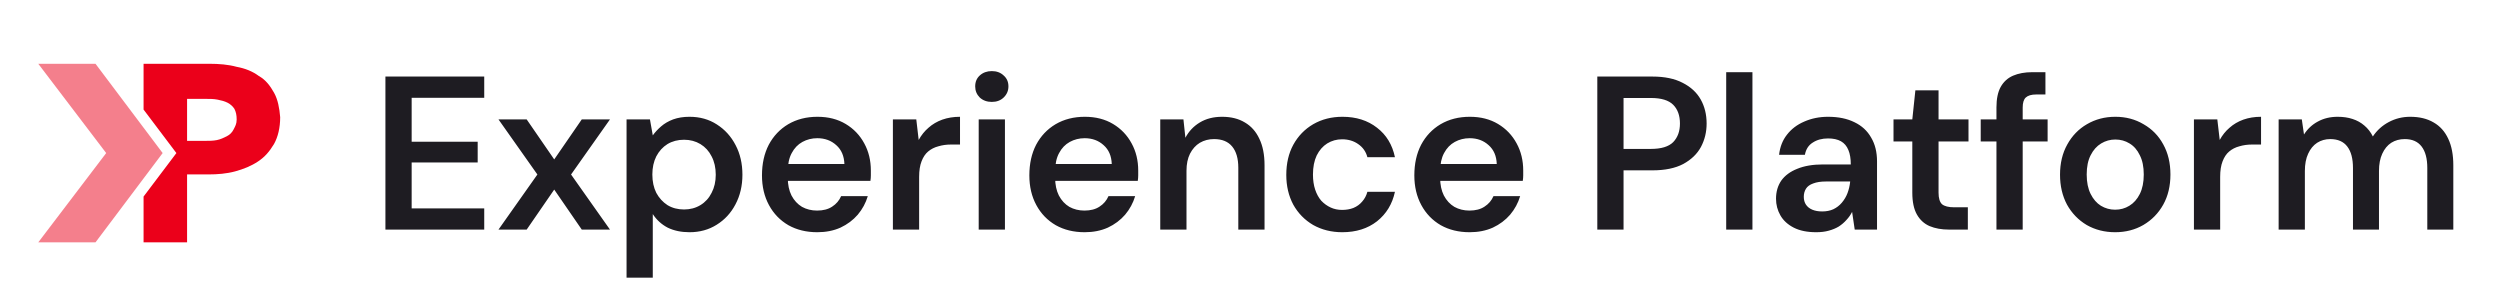
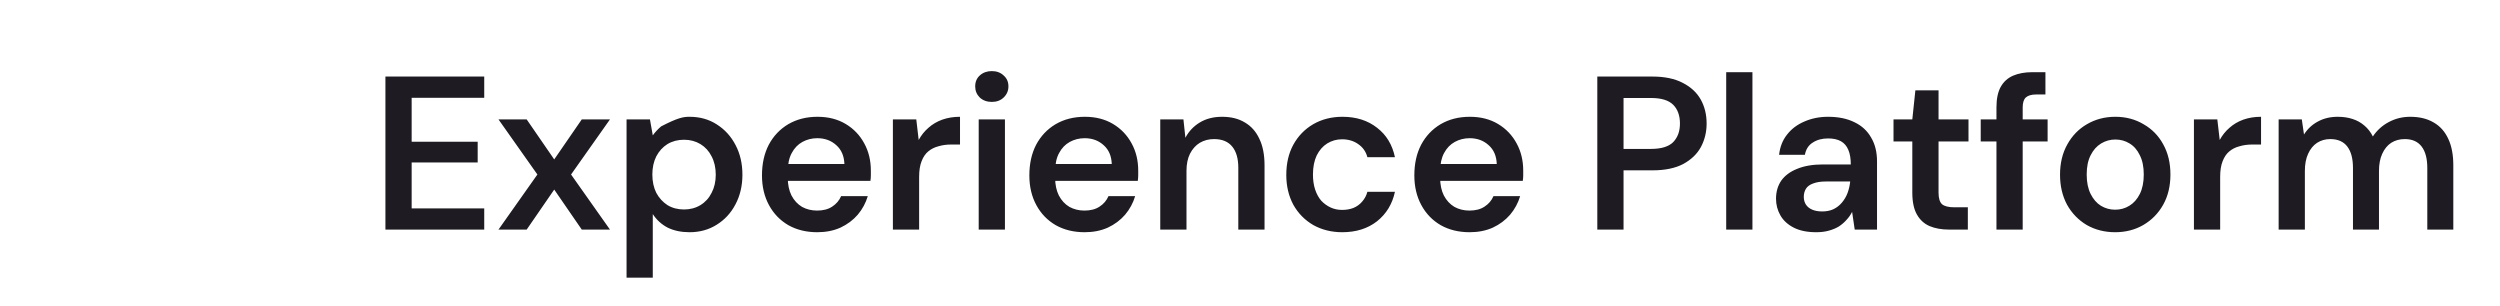
<svg xmlns="http://www.w3.org/2000/svg" width="196" height="24" viewBox="0 0 196 24" fill="none">
  <g clip-path="url(#clip0_6721_1109)">
-     <path d="M21.487 7.274C21.188 6.735 20.829 6.256 20.291 5.957C19.812 5.598 19.214 5.359 18.555 5.239C17.897 5.06 17.179 5 16.402 5H11.256V8.59L13.829 12L11.256 15.41V19H14.667V13.675H16.342C17.06 13.675 17.778 13.615 18.436 13.436C19.094 13.256 19.692 13.017 20.231 12.658C20.769 12.299 21.128 11.88 21.487 11.282C21.786 10.744 21.966 10.026 21.966 9.188C21.906 8.47 21.786 7.812 21.487 7.274ZM18.316 10.145C18.197 10.385 18.017 10.564 17.778 10.684C17.538 10.803 17.299 10.923 17 10.983C16.701 11.043 16.402 11.043 16.102 11.043H14.667V7.752H16.162C16.462 7.752 16.761 7.752 17.06 7.812C17.359 7.872 17.598 7.932 17.837 8.051C18.077 8.171 18.256 8.35 18.376 8.53C18.496 8.769 18.555 9.009 18.555 9.368C18.555 9.726 18.436 9.906 18.316 10.145Z" fill="#EB001A" />
    <path d="M12.752 12L7.487 5H3L8.325 12L3 19H7.487L12.752 12Z" fill="#F47F8C" />
  </g>
-   <path d="M30.217 18V6.002H37.964V7.665H32.274V11.11H37.45V12.738H32.274V16.337H37.964V18H30.217ZM39.081 18L42.131 13.681L39.081 9.361H41.291L43.451 12.498L45.611 9.361H47.822L44.771 13.681L47.822 18H45.611L43.451 14.863L41.291 18H39.081ZM49.122 21.771V9.361H50.956L51.178 10.613C51.361 10.361 51.578 10.127 51.83 9.91C52.093 9.681 52.407 9.499 52.772 9.361C53.15 9.224 53.578 9.156 54.058 9.156C54.869 9.156 55.583 9.356 56.2 9.756C56.829 10.156 57.32 10.698 57.674 11.384C58.029 12.058 58.206 12.829 58.206 13.698C58.206 14.566 58.023 15.343 57.657 16.029C57.303 16.703 56.812 17.234 56.183 17.623C55.566 18.011 54.858 18.206 54.058 18.206C53.407 18.206 52.835 18.086 52.344 17.846C51.864 17.594 51.475 17.24 51.178 16.783V21.771H49.122ZM53.629 16.423C54.109 16.423 54.538 16.309 54.915 16.08C55.292 15.852 55.583 15.532 55.789 15.12C56.006 14.709 56.115 14.235 56.115 13.698C56.115 13.149 56.006 12.669 55.789 12.258C55.583 11.847 55.292 11.527 54.915 11.298C54.538 11.07 54.109 10.956 53.629 10.956C53.138 10.956 52.704 11.07 52.327 11.298C51.961 11.527 51.67 11.847 51.453 12.258C51.247 12.669 51.144 13.144 51.144 13.681C51.144 14.229 51.247 14.709 51.453 15.12C51.67 15.52 51.961 15.84 52.327 16.08C52.704 16.309 53.138 16.423 53.629 16.423ZM64.076 18.206C63.219 18.206 62.465 18.023 61.813 17.657C61.162 17.28 60.654 16.755 60.288 16.08C59.922 15.406 59.739 14.629 59.739 13.749C59.739 12.835 59.917 12.035 60.271 11.35C60.636 10.664 61.145 10.127 61.796 9.739C62.459 9.35 63.225 9.156 64.093 9.156C64.939 9.156 65.676 9.344 66.304 9.721C66.933 10.098 67.418 10.607 67.761 11.247C68.104 11.875 68.275 12.584 68.275 13.372C68.275 13.486 68.275 13.612 68.275 13.749C68.275 13.886 68.264 14.029 68.241 14.178H61.214V12.858H66.201C66.178 12.229 65.967 11.738 65.567 11.384C65.167 11.018 64.67 10.835 64.076 10.835C63.653 10.835 63.265 10.933 62.91 11.127C62.556 11.321 62.276 11.613 62.071 12.001C61.865 12.378 61.762 12.858 61.762 13.441V13.938C61.762 14.475 61.859 14.938 62.053 15.326C62.259 15.715 62.533 16.012 62.876 16.217C63.23 16.412 63.625 16.509 64.059 16.509C64.539 16.509 64.933 16.406 65.242 16.2C65.561 15.995 65.796 15.72 65.944 15.378H68.035C67.875 15.915 67.612 16.4 67.247 16.834C66.881 17.257 66.43 17.594 65.893 17.846C65.356 18.086 64.75 18.206 64.076 18.206ZM70.003 18V9.361H71.837L72.025 10.973C72.231 10.595 72.488 10.276 72.797 10.013C73.105 9.739 73.465 9.527 73.876 9.379C74.299 9.23 74.762 9.156 75.265 9.156V11.332H74.545C74.202 11.332 73.876 11.378 73.568 11.47C73.26 11.55 72.991 11.687 72.762 11.881C72.545 12.064 72.374 12.321 72.248 12.652C72.123 12.972 72.06 13.378 72.06 13.869V18H70.003ZM76.73 18V9.361H78.787V18H76.73ZM77.758 7.99C77.381 7.99 77.067 7.876 76.815 7.647C76.575 7.407 76.455 7.116 76.455 6.773C76.455 6.419 76.575 6.133 76.815 5.916C77.067 5.688 77.381 5.574 77.758 5.574C78.135 5.574 78.444 5.688 78.684 5.916C78.935 6.133 79.061 6.419 79.061 6.773C79.061 7.116 78.935 7.407 78.684 7.647C78.444 7.876 78.135 7.99 77.758 7.99ZM85.037 18.206C84.18 18.206 83.426 18.023 82.775 17.657C82.123 17.28 81.615 16.755 81.249 16.08C80.883 15.406 80.701 14.629 80.701 13.749C80.701 12.835 80.878 12.035 81.232 11.35C81.597 10.664 82.106 10.127 82.757 9.739C83.42 9.35 84.186 9.156 85.054 9.156C85.9 9.156 86.637 9.344 87.265 9.721C87.894 10.098 88.379 10.607 88.722 11.247C89.065 11.875 89.236 12.584 89.236 13.372C89.236 13.486 89.236 13.612 89.236 13.749C89.236 13.886 89.225 14.029 89.202 14.178H82.175V12.858H87.162C87.139 12.229 86.928 11.738 86.528 11.384C86.128 11.018 85.631 10.835 85.037 10.835C84.614 10.835 84.226 10.933 83.871 11.127C83.517 11.321 83.237 11.613 83.032 12.001C82.826 12.378 82.723 12.858 82.723 13.441V13.938C82.723 14.475 82.82 14.938 83.014 15.326C83.22 15.715 83.494 16.012 83.837 16.217C84.191 16.412 84.586 16.509 85.02 16.509C85.5 16.509 85.894 16.406 86.203 16.2C86.522 15.995 86.757 15.72 86.905 15.378H88.996C88.836 15.915 88.573 16.4 88.208 16.834C87.842 17.257 87.391 17.594 86.854 17.846C86.317 18.086 85.711 18.206 85.037 18.206ZM90.964 18V9.361H92.781L92.935 10.801C93.198 10.298 93.575 9.898 94.066 9.601C94.558 9.304 95.14 9.156 95.814 9.156C96.512 9.156 97.106 9.304 97.597 9.601C98.088 9.887 98.466 10.31 98.728 10.87C99.003 11.43 99.14 12.127 99.14 12.961V18H97.083V13.149C97.083 12.43 96.923 11.875 96.603 11.487C96.283 11.098 95.809 10.904 95.18 10.904C94.769 10.904 94.398 11.001 94.066 11.195C93.746 11.39 93.489 11.675 93.295 12.052C93.112 12.418 93.021 12.864 93.021 13.389V18H90.964ZM105.233 18.206C104.388 18.206 103.628 18.017 102.954 17.64C102.291 17.252 101.771 16.72 101.394 16.046C101.028 15.36 100.845 14.583 100.845 13.715C100.845 12.812 101.028 12.024 101.394 11.35C101.771 10.664 102.291 10.127 102.954 9.739C103.628 9.35 104.393 9.156 105.25 9.156C106.324 9.156 107.227 9.441 107.958 10.013C108.69 10.573 109.158 11.344 109.364 12.327H107.204C107.09 11.892 106.85 11.55 106.484 11.298C106.13 11.047 105.707 10.921 105.216 10.921C104.793 10.921 104.405 11.03 104.051 11.247C103.708 11.464 103.434 11.778 103.228 12.19C103.034 12.601 102.936 13.098 102.936 13.681C102.936 14.126 102.994 14.521 103.108 14.863C103.222 15.206 103.382 15.498 103.588 15.738C103.805 15.966 104.051 16.143 104.325 16.269C104.599 16.395 104.896 16.457 105.216 16.457C105.547 16.457 105.845 16.406 106.107 16.303C106.382 16.189 106.61 16.023 106.793 15.806C106.987 15.589 107.124 15.332 107.204 15.035H109.364C109.158 15.995 108.69 16.766 107.958 17.349C107.227 17.92 106.319 18.206 105.233 18.206ZM115.221 18.206C114.364 18.206 113.61 18.023 112.958 17.657C112.307 17.28 111.798 16.755 111.433 16.08C111.067 15.406 110.884 14.629 110.884 13.749C110.884 12.835 111.061 12.035 111.416 11.35C111.781 10.664 112.29 10.127 112.941 9.739C113.604 9.35 114.369 9.156 115.238 9.156C116.083 9.156 116.82 9.344 117.449 9.721C118.077 10.098 118.563 10.607 118.906 11.247C119.249 11.875 119.42 12.584 119.42 13.372C119.42 13.486 119.42 13.612 119.42 13.749C119.42 13.886 119.409 14.029 119.386 14.178H112.358V12.858H117.346C117.323 12.229 117.112 11.738 116.712 11.384C116.312 11.018 115.815 10.835 115.221 10.835C114.798 10.835 114.409 10.933 114.055 11.127C113.701 11.321 113.421 11.613 113.215 12.001C113.01 12.378 112.907 12.858 112.907 13.441V13.938C112.907 14.475 113.004 14.938 113.198 15.326C113.404 15.715 113.678 16.012 114.021 16.217C114.375 16.412 114.769 16.509 115.204 16.509C115.684 16.509 116.078 16.406 116.386 16.2C116.706 15.995 116.94 15.72 117.089 15.378H119.18C119.02 15.915 118.757 16.4 118.392 16.834C118.026 17.257 117.575 17.594 117.038 17.846C116.501 18.086 115.895 18.206 115.221 18.206ZM125.229 18V6.002H129.549C130.509 6.002 131.303 6.168 131.931 6.499C132.56 6.819 133.028 7.253 133.337 7.802C133.645 8.35 133.799 8.979 133.799 9.687C133.799 10.35 133.651 10.961 133.354 11.521C133.057 12.07 132.594 12.515 131.965 12.858C131.337 13.189 130.531 13.355 129.549 13.355H127.286V18H125.229ZM127.286 11.675H129.429C130.24 11.675 130.823 11.498 131.177 11.144C131.531 10.778 131.708 10.293 131.708 9.687C131.708 9.059 131.531 8.567 131.177 8.213C130.823 7.859 130.24 7.682 129.429 7.682H127.286V11.675ZM135.334 18V5.659H137.391V18H135.334ZM142.394 18.206C141.685 18.206 141.097 18.086 140.628 17.846C140.16 17.606 139.811 17.286 139.583 16.886C139.354 16.486 139.24 16.052 139.24 15.583C139.24 15.035 139.377 14.561 139.651 14.161C139.937 13.761 140.354 13.452 140.903 13.235C141.451 13.007 142.125 12.892 142.925 12.892H145.102C145.102 12.435 145.039 12.058 144.913 11.761C144.788 11.453 144.593 11.224 144.331 11.075C144.068 10.927 143.731 10.853 143.319 10.853C142.851 10.853 142.451 10.961 142.12 11.178C141.788 11.384 141.583 11.704 141.503 12.138H139.48C139.549 11.521 139.754 10.995 140.097 10.561C140.44 10.116 140.891 9.773 141.451 9.533C142.022 9.281 142.645 9.156 143.319 9.156C144.131 9.156 144.822 9.299 145.393 9.584C145.965 9.858 146.399 10.258 146.696 10.784C147.004 11.298 147.159 11.921 147.159 12.652V18H145.41L145.205 16.612C145.091 16.84 144.942 17.052 144.759 17.246C144.588 17.44 144.388 17.611 144.159 17.76C143.931 17.897 143.668 18.006 143.371 18.086C143.085 18.166 142.759 18.206 142.394 18.206ZM142.857 16.577C143.188 16.577 143.479 16.52 143.731 16.406C143.994 16.28 144.216 16.109 144.399 15.892C144.593 15.663 144.742 15.412 144.845 15.138C144.948 14.863 145.016 14.572 145.051 14.264V14.229H143.148C142.748 14.229 142.417 14.281 142.154 14.383C141.891 14.475 141.703 14.612 141.588 14.795C141.474 14.978 141.417 15.189 141.417 15.429C141.417 15.669 141.474 15.875 141.588 16.046C141.703 16.217 141.868 16.349 142.085 16.44C142.302 16.532 142.56 16.577 142.857 16.577ZM152.805 18C152.222 18 151.714 17.909 151.279 17.726C150.857 17.543 150.525 17.24 150.285 16.817C150.045 16.395 149.925 15.823 149.925 15.103V11.093H148.451V9.361H149.925L150.165 7.082H151.982V9.361H154.33V11.093H151.982V15.103C151.982 15.538 152.073 15.84 152.256 16.012C152.451 16.172 152.77 16.252 153.216 16.252H154.279V18H152.805ZM156.522 18V8.419C156.522 7.756 156.631 7.225 156.848 6.825C157.077 6.413 157.402 6.116 157.825 5.933C158.248 5.751 158.751 5.659 159.333 5.659H160.362V7.407H159.642C159.265 7.407 158.991 7.487 158.819 7.647C158.659 7.796 158.579 8.059 158.579 8.436V18H156.522ZM155.288 11.093V9.361H160.533V11.093H155.288ZM165.826 18.206C165.003 18.206 164.26 18.017 163.597 17.64C162.946 17.252 162.432 16.72 162.055 16.046C161.689 15.36 161.506 14.578 161.506 13.698C161.506 12.795 161.695 12.007 162.072 11.332C162.449 10.647 162.963 10.116 163.614 9.739C164.277 9.35 165.02 9.156 165.843 9.156C166.665 9.156 167.402 9.35 168.054 9.739C168.716 10.116 169.231 10.641 169.596 11.315C169.973 11.99 170.162 12.778 170.162 13.681C170.162 14.583 169.973 15.372 169.596 16.046C169.219 16.72 168.699 17.252 168.037 17.64C167.385 18.017 166.648 18.206 165.826 18.206ZM165.826 16.44C166.237 16.44 166.608 16.337 166.94 16.132C167.282 15.926 167.557 15.617 167.762 15.206C167.968 14.795 168.071 14.286 168.071 13.681C168.071 13.075 167.968 12.572 167.762 12.172C167.568 11.761 167.3 11.453 166.957 11.247C166.625 11.041 166.254 10.938 165.843 10.938C165.443 10.938 165.071 11.041 164.729 11.247C164.386 11.453 164.112 11.761 163.906 12.172C163.7 12.572 163.597 13.075 163.597 13.681C163.597 14.286 163.7 14.795 163.906 15.206C164.112 15.617 164.38 15.926 164.711 16.132C165.054 16.337 165.426 16.44 165.826 16.44ZM172.004 18V9.361H173.838L174.026 10.973C174.232 10.595 174.489 10.276 174.798 10.013C175.106 9.739 175.466 9.527 175.878 9.379C176.3 9.23 176.763 9.156 177.266 9.156V11.332H176.546C176.203 11.332 175.878 11.378 175.569 11.47C175.261 11.55 174.992 11.687 174.764 11.881C174.546 12.064 174.375 12.321 174.249 12.652C174.124 12.972 174.061 13.378 174.061 13.869V18H172.004ZM178.645 18V9.361H180.462L180.633 10.544C180.908 10.11 181.267 9.773 181.713 9.533C182.17 9.281 182.69 9.156 183.273 9.156C183.707 9.156 184.096 9.213 184.438 9.327C184.793 9.441 185.101 9.613 185.364 9.841C185.638 10.07 185.861 10.356 186.032 10.698C186.352 10.218 186.769 9.841 187.284 9.567C187.798 9.293 188.358 9.156 188.963 9.156C189.683 9.156 190.295 9.304 190.797 9.601C191.3 9.887 191.683 10.316 191.946 10.887C192.209 11.447 192.34 12.138 192.34 12.961V18H190.3V13.166C190.3 12.435 190.152 11.875 189.855 11.487C189.558 11.098 189.118 10.904 188.535 10.904C188.135 10.904 187.781 11.001 187.472 11.195C187.175 11.39 186.941 11.675 186.769 12.052C186.598 12.418 186.512 12.869 186.512 13.406V18H184.473V13.166C184.473 12.435 184.324 11.875 184.027 11.487C183.73 11.098 183.284 10.904 182.69 10.904C182.313 10.904 181.97 11.001 181.662 11.195C181.365 11.39 181.13 11.675 180.959 12.052C180.788 12.418 180.702 12.869 180.702 13.406V18H178.645Z" fill="#1E1C22" />
+   <path d="M30.217 18V6.002H37.964V7.665H32.274V11.11H37.45V12.738H32.274V16.337H37.964V18H30.217ZM39.081 18L42.131 13.681L39.081 9.361H41.291L43.451 12.498L45.611 9.361H47.822L44.771 13.681L47.822 18H45.611L43.451 14.863L41.291 18H39.081ZM49.122 21.771V9.361H50.956L51.178 10.613C51.361 10.361 51.578 10.127 51.83 9.91C53.15 9.224 53.578 9.156 54.058 9.156C54.869 9.156 55.583 9.356 56.2 9.756C56.829 10.156 57.32 10.698 57.674 11.384C58.029 12.058 58.206 12.829 58.206 13.698C58.206 14.566 58.023 15.343 57.657 16.029C57.303 16.703 56.812 17.234 56.183 17.623C55.566 18.011 54.858 18.206 54.058 18.206C53.407 18.206 52.835 18.086 52.344 17.846C51.864 17.594 51.475 17.24 51.178 16.783V21.771H49.122ZM53.629 16.423C54.109 16.423 54.538 16.309 54.915 16.08C55.292 15.852 55.583 15.532 55.789 15.12C56.006 14.709 56.115 14.235 56.115 13.698C56.115 13.149 56.006 12.669 55.789 12.258C55.583 11.847 55.292 11.527 54.915 11.298C54.538 11.07 54.109 10.956 53.629 10.956C53.138 10.956 52.704 11.07 52.327 11.298C51.961 11.527 51.67 11.847 51.453 12.258C51.247 12.669 51.144 13.144 51.144 13.681C51.144 14.229 51.247 14.709 51.453 15.12C51.67 15.52 51.961 15.84 52.327 16.08C52.704 16.309 53.138 16.423 53.629 16.423ZM64.076 18.206C63.219 18.206 62.465 18.023 61.813 17.657C61.162 17.28 60.654 16.755 60.288 16.08C59.922 15.406 59.739 14.629 59.739 13.749C59.739 12.835 59.917 12.035 60.271 11.35C60.636 10.664 61.145 10.127 61.796 9.739C62.459 9.35 63.225 9.156 64.093 9.156C64.939 9.156 65.676 9.344 66.304 9.721C66.933 10.098 67.418 10.607 67.761 11.247C68.104 11.875 68.275 12.584 68.275 13.372C68.275 13.486 68.275 13.612 68.275 13.749C68.275 13.886 68.264 14.029 68.241 14.178H61.214V12.858H66.201C66.178 12.229 65.967 11.738 65.567 11.384C65.167 11.018 64.67 10.835 64.076 10.835C63.653 10.835 63.265 10.933 62.91 11.127C62.556 11.321 62.276 11.613 62.071 12.001C61.865 12.378 61.762 12.858 61.762 13.441V13.938C61.762 14.475 61.859 14.938 62.053 15.326C62.259 15.715 62.533 16.012 62.876 16.217C63.23 16.412 63.625 16.509 64.059 16.509C64.539 16.509 64.933 16.406 65.242 16.2C65.561 15.995 65.796 15.72 65.944 15.378H68.035C67.875 15.915 67.612 16.4 67.247 16.834C66.881 17.257 66.43 17.594 65.893 17.846C65.356 18.086 64.75 18.206 64.076 18.206ZM70.003 18V9.361H71.837L72.025 10.973C72.231 10.595 72.488 10.276 72.797 10.013C73.105 9.739 73.465 9.527 73.876 9.379C74.299 9.23 74.762 9.156 75.265 9.156V11.332H74.545C74.202 11.332 73.876 11.378 73.568 11.47C73.26 11.55 72.991 11.687 72.762 11.881C72.545 12.064 72.374 12.321 72.248 12.652C72.123 12.972 72.06 13.378 72.06 13.869V18H70.003ZM76.73 18V9.361H78.787V18H76.73ZM77.758 7.99C77.381 7.99 77.067 7.876 76.815 7.647C76.575 7.407 76.455 7.116 76.455 6.773C76.455 6.419 76.575 6.133 76.815 5.916C77.067 5.688 77.381 5.574 77.758 5.574C78.135 5.574 78.444 5.688 78.684 5.916C78.935 6.133 79.061 6.419 79.061 6.773C79.061 7.116 78.935 7.407 78.684 7.647C78.444 7.876 78.135 7.99 77.758 7.99ZM85.037 18.206C84.18 18.206 83.426 18.023 82.775 17.657C82.123 17.28 81.615 16.755 81.249 16.08C80.883 15.406 80.701 14.629 80.701 13.749C80.701 12.835 80.878 12.035 81.232 11.35C81.597 10.664 82.106 10.127 82.757 9.739C83.42 9.35 84.186 9.156 85.054 9.156C85.9 9.156 86.637 9.344 87.265 9.721C87.894 10.098 88.379 10.607 88.722 11.247C89.065 11.875 89.236 12.584 89.236 13.372C89.236 13.486 89.236 13.612 89.236 13.749C89.236 13.886 89.225 14.029 89.202 14.178H82.175V12.858H87.162C87.139 12.229 86.928 11.738 86.528 11.384C86.128 11.018 85.631 10.835 85.037 10.835C84.614 10.835 84.226 10.933 83.871 11.127C83.517 11.321 83.237 11.613 83.032 12.001C82.826 12.378 82.723 12.858 82.723 13.441V13.938C82.723 14.475 82.82 14.938 83.014 15.326C83.22 15.715 83.494 16.012 83.837 16.217C84.191 16.412 84.586 16.509 85.02 16.509C85.5 16.509 85.894 16.406 86.203 16.2C86.522 15.995 86.757 15.72 86.905 15.378H88.996C88.836 15.915 88.573 16.4 88.208 16.834C87.842 17.257 87.391 17.594 86.854 17.846C86.317 18.086 85.711 18.206 85.037 18.206ZM90.964 18V9.361H92.781L92.935 10.801C93.198 10.298 93.575 9.898 94.066 9.601C94.558 9.304 95.14 9.156 95.814 9.156C96.512 9.156 97.106 9.304 97.597 9.601C98.088 9.887 98.466 10.31 98.728 10.87C99.003 11.43 99.14 12.127 99.14 12.961V18H97.083V13.149C97.083 12.43 96.923 11.875 96.603 11.487C96.283 11.098 95.809 10.904 95.18 10.904C94.769 10.904 94.398 11.001 94.066 11.195C93.746 11.39 93.489 11.675 93.295 12.052C93.112 12.418 93.021 12.864 93.021 13.389V18H90.964ZM105.233 18.206C104.388 18.206 103.628 18.017 102.954 17.64C102.291 17.252 101.771 16.72 101.394 16.046C101.028 15.36 100.845 14.583 100.845 13.715C100.845 12.812 101.028 12.024 101.394 11.35C101.771 10.664 102.291 10.127 102.954 9.739C103.628 9.35 104.393 9.156 105.25 9.156C106.324 9.156 107.227 9.441 107.958 10.013C108.69 10.573 109.158 11.344 109.364 12.327H107.204C107.09 11.892 106.85 11.55 106.484 11.298C106.13 11.047 105.707 10.921 105.216 10.921C104.793 10.921 104.405 11.03 104.051 11.247C103.708 11.464 103.434 11.778 103.228 12.19C103.034 12.601 102.936 13.098 102.936 13.681C102.936 14.126 102.994 14.521 103.108 14.863C103.222 15.206 103.382 15.498 103.588 15.738C103.805 15.966 104.051 16.143 104.325 16.269C104.599 16.395 104.896 16.457 105.216 16.457C105.547 16.457 105.845 16.406 106.107 16.303C106.382 16.189 106.61 16.023 106.793 15.806C106.987 15.589 107.124 15.332 107.204 15.035H109.364C109.158 15.995 108.69 16.766 107.958 17.349C107.227 17.92 106.319 18.206 105.233 18.206ZM115.221 18.206C114.364 18.206 113.61 18.023 112.958 17.657C112.307 17.28 111.798 16.755 111.433 16.08C111.067 15.406 110.884 14.629 110.884 13.749C110.884 12.835 111.061 12.035 111.416 11.35C111.781 10.664 112.29 10.127 112.941 9.739C113.604 9.35 114.369 9.156 115.238 9.156C116.083 9.156 116.82 9.344 117.449 9.721C118.077 10.098 118.563 10.607 118.906 11.247C119.249 11.875 119.42 12.584 119.42 13.372C119.42 13.486 119.42 13.612 119.42 13.749C119.42 13.886 119.409 14.029 119.386 14.178H112.358V12.858H117.346C117.323 12.229 117.112 11.738 116.712 11.384C116.312 11.018 115.815 10.835 115.221 10.835C114.798 10.835 114.409 10.933 114.055 11.127C113.701 11.321 113.421 11.613 113.215 12.001C113.01 12.378 112.907 12.858 112.907 13.441V13.938C112.907 14.475 113.004 14.938 113.198 15.326C113.404 15.715 113.678 16.012 114.021 16.217C114.375 16.412 114.769 16.509 115.204 16.509C115.684 16.509 116.078 16.406 116.386 16.2C116.706 15.995 116.94 15.72 117.089 15.378H119.18C119.02 15.915 118.757 16.4 118.392 16.834C118.026 17.257 117.575 17.594 117.038 17.846C116.501 18.086 115.895 18.206 115.221 18.206ZM125.229 18V6.002H129.549C130.509 6.002 131.303 6.168 131.931 6.499C132.56 6.819 133.028 7.253 133.337 7.802C133.645 8.35 133.799 8.979 133.799 9.687C133.799 10.35 133.651 10.961 133.354 11.521C133.057 12.07 132.594 12.515 131.965 12.858C131.337 13.189 130.531 13.355 129.549 13.355H127.286V18H125.229ZM127.286 11.675H129.429C130.24 11.675 130.823 11.498 131.177 11.144C131.531 10.778 131.708 10.293 131.708 9.687C131.708 9.059 131.531 8.567 131.177 8.213C130.823 7.859 130.24 7.682 129.429 7.682H127.286V11.675ZM135.334 18V5.659H137.391V18H135.334ZM142.394 18.206C141.685 18.206 141.097 18.086 140.628 17.846C140.16 17.606 139.811 17.286 139.583 16.886C139.354 16.486 139.24 16.052 139.24 15.583C139.24 15.035 139.377 14.561 139.651 14.161C139.937 13.761 140.354 13.452 140.903 13.235C141.451 13.007 142.125 12.892 142.925 12.892H145.102C145.102 12.435 145.039 12.058 144.913 11.761C144.788 11.453 144.593 11.224 144.331 11.075C144.068 10.927 143.731 10.853 143.319 10.853C142.851 10.853 142.451 10.961 142.12 11.178C141.788 11.384 141.583 11.704 141.503 12.138H139.48C139.549 11.521 139.754 10.995 140.097 10.561C140.44 10.116 140.891 9.773 141.451 9.533C142.022 9.281 142.645 9.156 143.319 9.156C144.131 9.156 144.822 9.299 145.393 9.584C145.965 9.858 146.399 10.258 146.696 10.784C147.004 11.298 147.159 11.921 147.159 12.652V18H145.41L145.205 16.612C145.091 16.84 144.942 17.052 144.759 17.246C144.588 17.44 144.388 17.611 144.159 17.76C143.931 17.897 143.668 18.006 143.371 18.086C143.085 18.166 142.759 18.206 142.394 18.206ZM142.857 16.577C143.188 16.577 143.479 16.52 143.731 16.406C143.994 16.28 144.216 16.109 144.399 15.892C144.593 15.663 144.742 15.412 144.845 15.138C144.948 14.863 145.016 14.572 145.051 14.264V14.229H143.148C142.748 14.229 142.417 14.281 142.154 14.383C141.891 14.475 141.703 14.612 141.588 14.795C141.474 14.978 141.417 15.189 141.417 15.429C141.417 15.669 141.474 15.875 141.588 16.046C141.703 16.217 141.868 16.349 142.085 16.44C142.302 16.532 142.56 16.577 142.857 16.577ZM152.805 18C152.222 18 151.714 17.909 151.279 17.726C150.857 17.543 150.525 17.24 150.285 16.817C150.045 16.395 149.925 15.823 149.925 15.103V11.093H148.451V9.361H149.925L150.165 7.082H151.982V9.361H154.33V11.093H151.982V15.103C151.982 15.538 152.073 15.84 152.256 16.012C152.451 16.172 152.77 16.252 153.216 16.252H154.279V18H152.805ZM156.522 18V8.419C156.522 7.756 156.631 7.225 156.848 6.825C157.077 6.413 157.402 6.116 157.825 5.933C158.248 5.751 158.751 5.659 159.333 5.659H160.362V7.407H159.642C159.265 7.407 158.991 7.487 158.819 7.647C158.659 7.796 158.579 8.059 158.579 8.436V18H156.522ZM155.288 11.093V9.361H160.533V11.093H155.288ZM165.826 18.206C165.003 18.206 164.26 18.017 163.597 17.64C162.946 17.252 162.432 16.72 162.055 16.046C161.689 15.36 161.506 14.578 161.506 13.698C161.506 12.795 161.695 12.007 162.072 11.332C162.449 10.647 162.963 10.116 163.614 9.739C164.277 9.35 165.02 9.156 165.843 9.156C166.665 9.156 167.402 9.35 168.054 9.739C168.716 10.116 169.231 10.641 169.596 11.315C169.973 11.99 170.162 12.778 170.162 13.681C170.162 14.583 169.973 15.372 169.596 16.046C169.219 16.72 168.699 17.252 168.037 17.64C167.385 18.017 166.648 18.206 165.826 18.206ZM165.826 16.44C166.237 16.44 166.608 16.337 166.94 16.132C167.282 15.926 167.557 15.617 167.762 15.206C167.968 14.795 168.071 14.286 168.071 13.681C168.071 13.075 167.968 12.572 167.762 12.172C167.568 11.761 167.3 11.453 166.957 11.247C166.625 11.041 166.254 10.938 165.843 10.938C165.443 10.938 165.071 11.041 164.729 11.247C164.386 11.453 164.112 11.761 163.906 12.172C163.7 12.572 163.597 13.075 163.597 13.681C163.597 14.286 163.7 14.795 163.906 15.206C164.112 15.617 164.38 15.926 164.711 16.132C165.054 16.337 165.426 16.44 165.826 16.44ZM172.004 18V9.361H173.838L174.026 10.973C174.232 10.595 174.489 10.276 174.798 10.013C175.106 9.739 175.466 9.527 175.878 9.379C176.3 9.23 176.763 9.156 177.266 9.156V11.332H176.546C176.203 11.332 175.878 11.378 175.569 11.47C175.261 11.55 174.992 11.687 174.764 11.881C174.546 12.064 174.375 12.321 174.249 12.652C174.124 12.972 174.061 13.378 174.061 13.869V18H172.004ZM178.645 18V9.361H180.462L180.633 10.544C180.908 10.11 181.267 9.773 181.713 9.533C182.17 9.281 182.69 9.156 183.273 9.156C183.707 9.156 184.096 9.213 184.438 9.327C184.793 9.441 185.101 9.613 185.364 9.841C185.638 10.07 185.861 10.356 186.032 10.698C186.352 10.218 186.769 9.841 187.284 9.567C187.798 9.293 188.358 9.156 188.963 9.156C189.683 9.156 190.295 9.304 190.797 9.601C191.3 9.887 191.683 10.316 191.946 10.887C192.209 11.447 192.34 12.138 192.34 12.961V18H190.3V13.166C190.3 12.435 190.152 11.875 189.855 11.487C189.558 11.098 189.118 10.904 188.535 10.904C188.135 10.904 187.781 11.001 187.472 11.195C187.175 11.39 186.941 11.675 186.769 12.052C186.598 12.418 186.512 12.869 186.512 13.406V18H184.473V13.166C184.473 12.435 184.324 11.875 184.027 11.487C183.73 11.098 183.284 10.904 182.69 10.904C182.313 10.904 181.97 11.001 181.662 11.195C181.365 11.39 181.13 11.675 180.959 12.052C180.788 12.418 180.702 12.869 180.702 13.406V18H178.645Z" fill="#1E1C22" />
  <defs>
    <clipPath id="clip0_6721_1109">
-       <rect width="18.966" height="14" fill="white" transform="translate(3 5)" />
-     </clipPath>
+       </clipPath>
  </defs>
</svg>